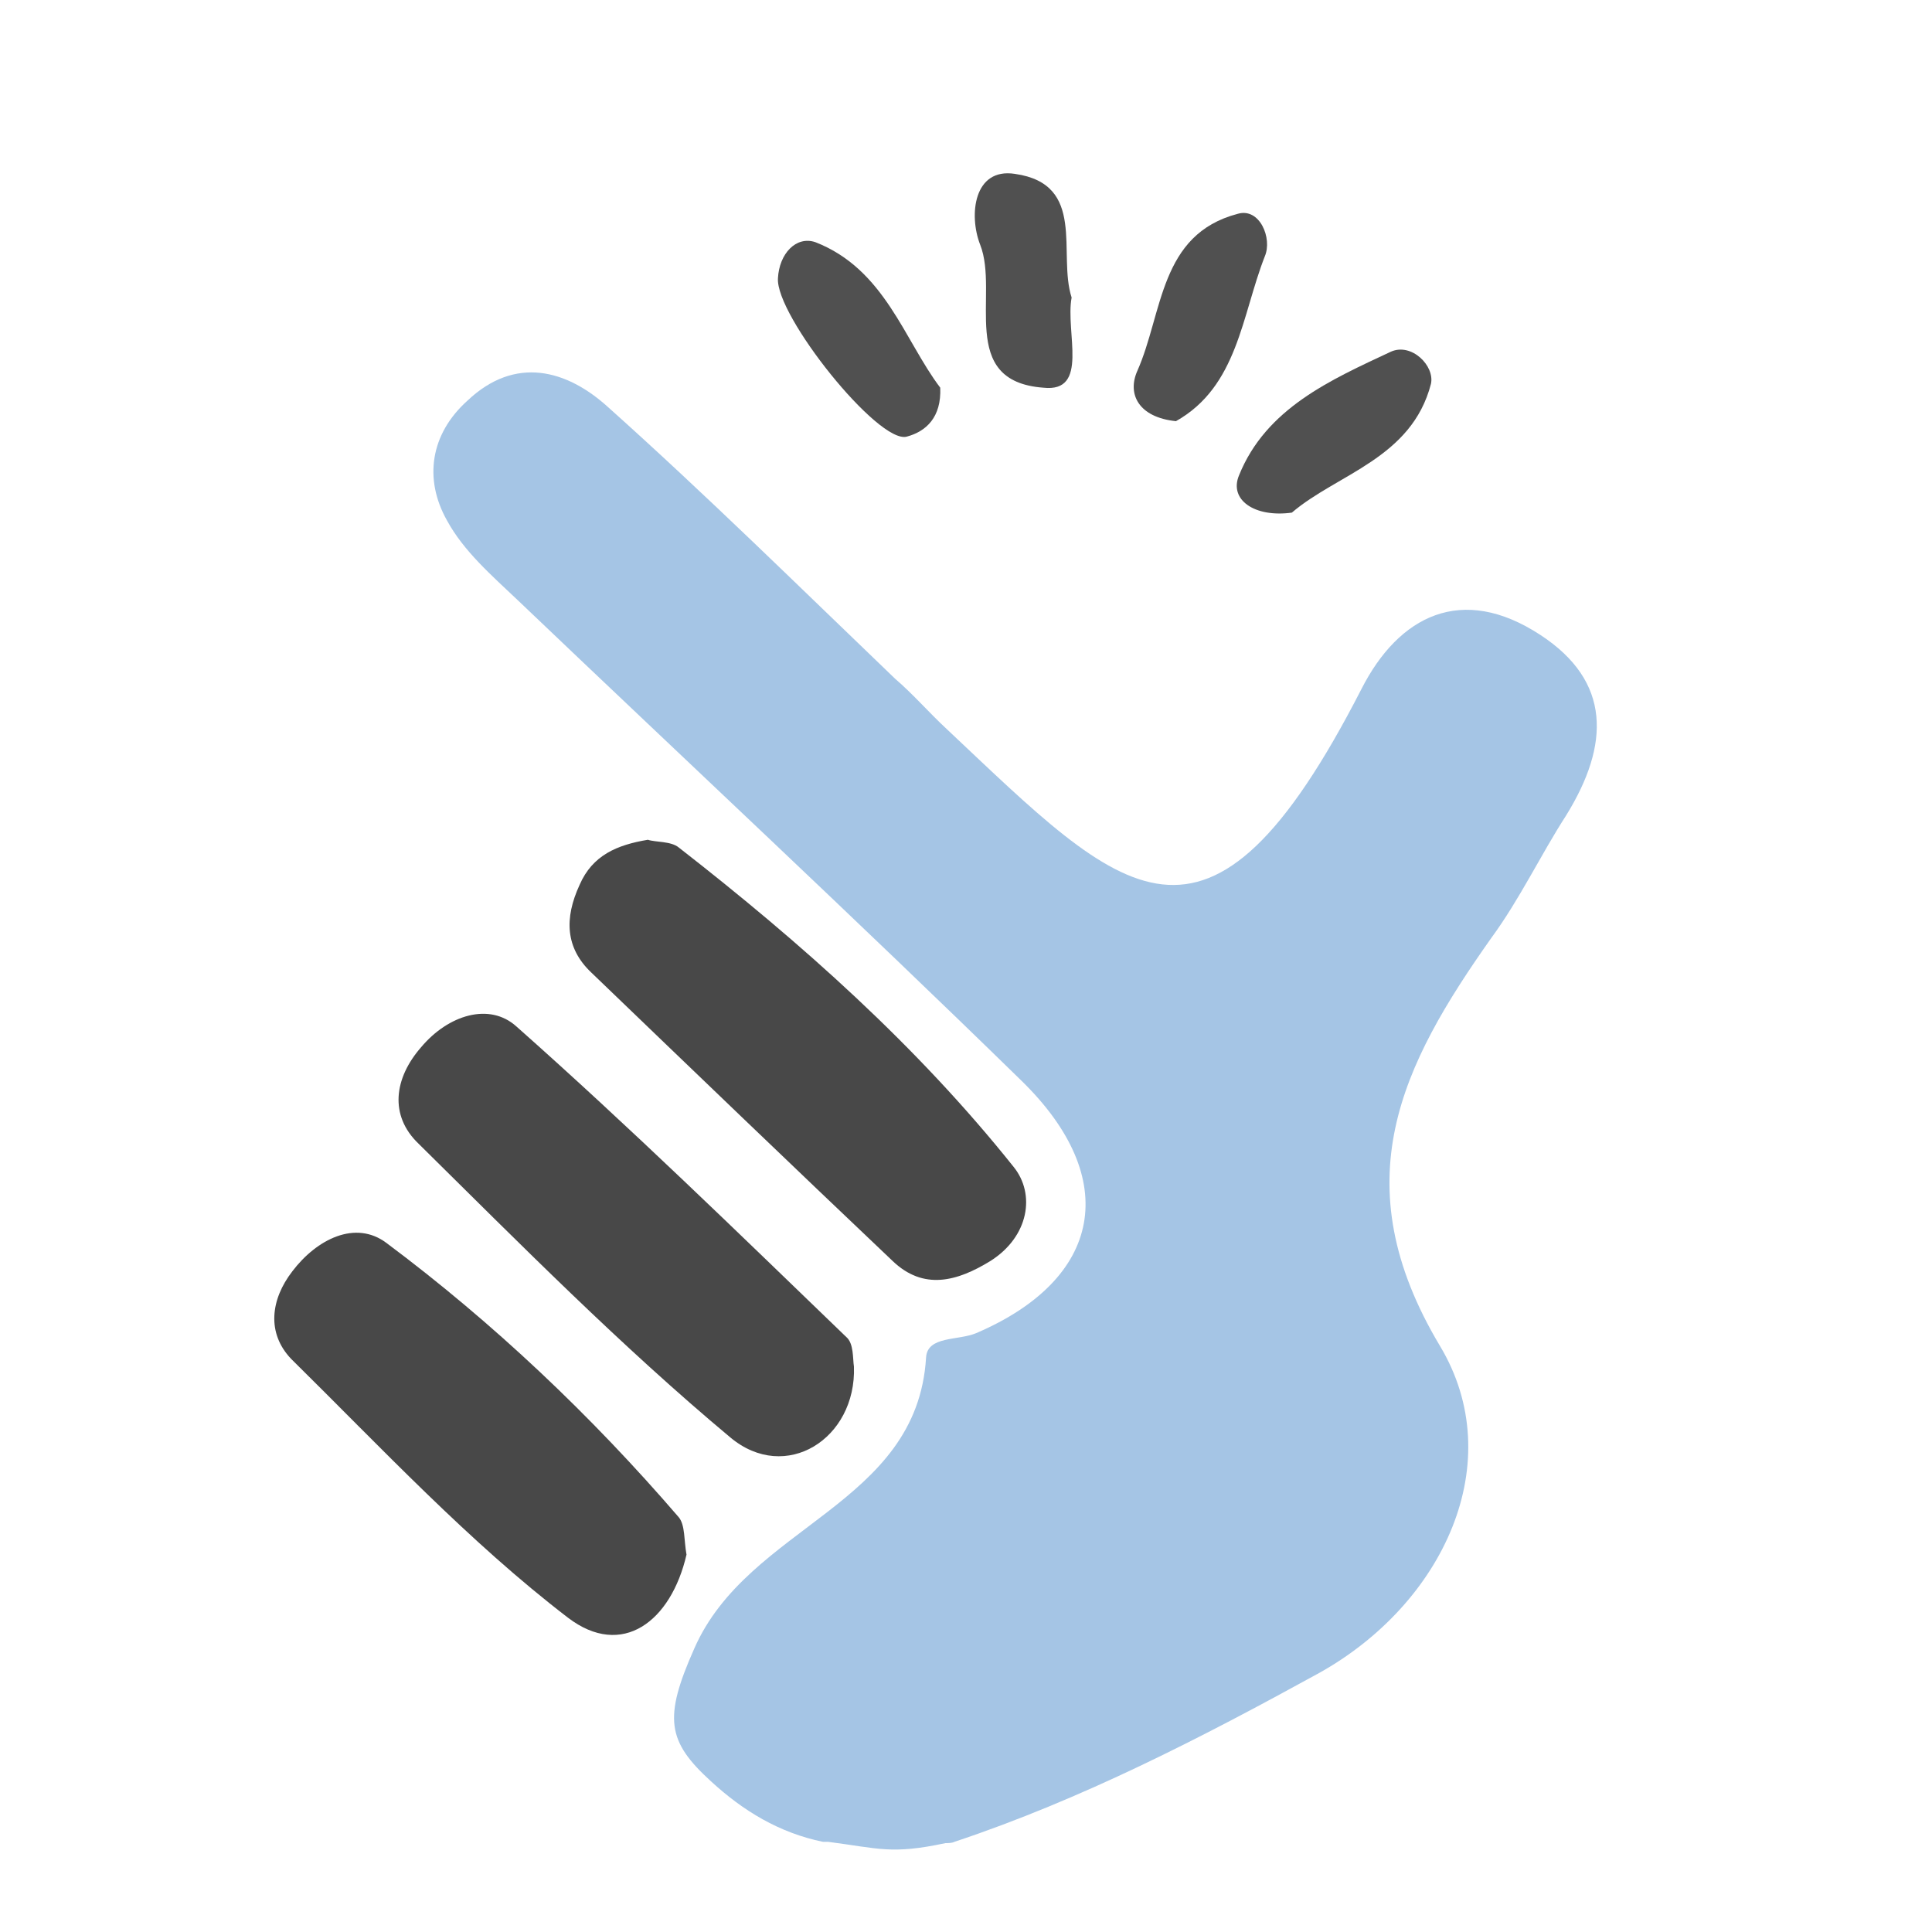
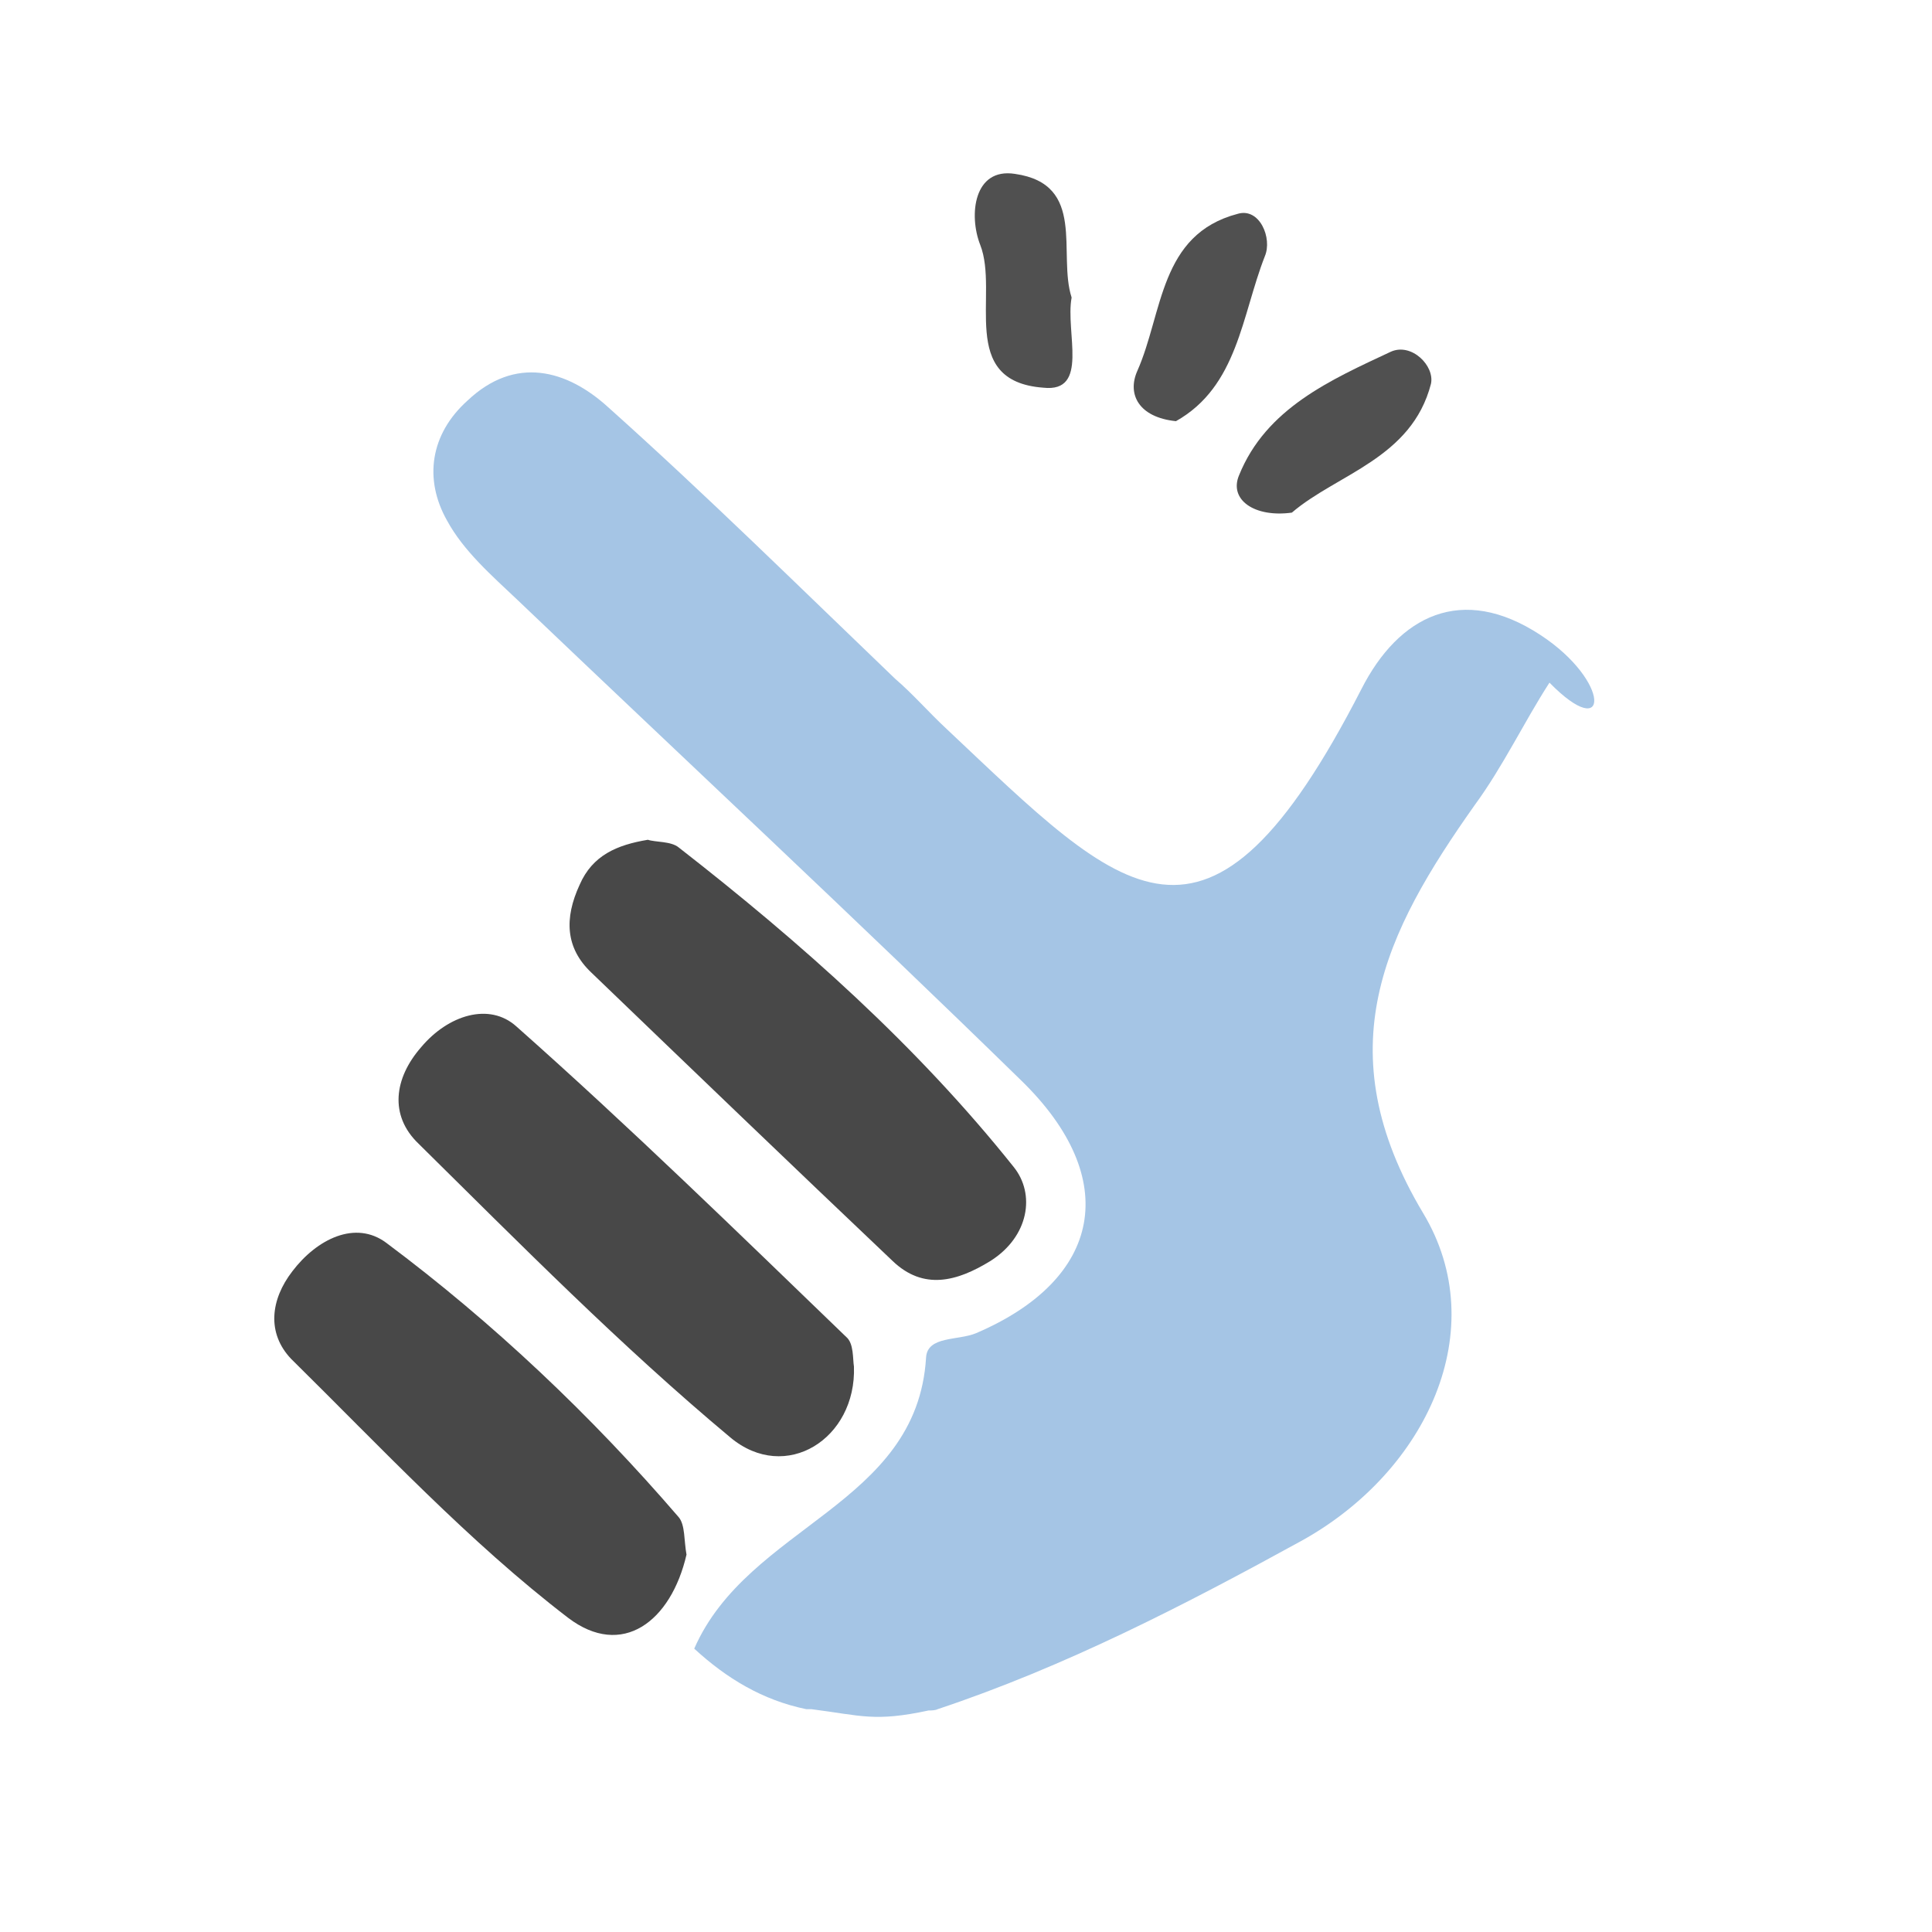
<svg xmlns="http://www.w3.org/2000/svg" version="1.1" id="Layer_1" x="0px" y="0px" viewBox="0 0 150 150" style="enable-background:new 0 0 150 150;" xml:space="preserve">
  <style type="text/css">
	.st0{fill:#A5C5E5;}
	.st1{fill:#484848;}
	.st2{fill:#505050;}
</style>
  <g>
-     <path class="st0" d="M119.6,49.3c-6.1-4-11-1.5-13.9,4.2c-12,23.4-18.5,16-32.2,3.1c-1.4-1.3-2.6-2.7-4-3.9   c-7.4-7.1-14.7-14.3-22.3-21.1c-3.2-2.9-7.2-4-10.9-0.5c-2.9,2.6-3.4,6.1-1.6,9.3c1.3,2.4,3.5,4.3,5.5,6.2   c13,12.4,26.2,24.7,39.1,37.3c7.8,7.6,6.3,15.4-3.5,19.6c-1.4,0.6-3.8,0.2-3.9,1.9c-0.7,11.5-13.8,13-18,22.6   c-2.4,5.4-2.1,7.2,1.3,10.3c2.5,2.3,5.3,4,8.7,4.7c0.1,0,0.3,0,0.4,0c3.9,0.5,4.9,1,9.1,0.1c0.2,0,0.5,0,0.7-0.1   c9.9-3.3,19.2-8.1,28.3-13.1c9.7-5.4,14.8-16.4,9.4-25.4c-7.6-12.7-3-21.8,4-31.7c2.2-3,3.8-6.4,5.8-9.5   C125,57.8,125.1,52.9,119.6,49.3z" />
+     <path class="st0" d="M119.6,49.3c-6.1-4-11-1.5-13.9,4.2c-12,23.4-18.5,16-32.2,3.1c-1.4-1.3-2.6-2.7-4-3.9   c-7.4-7.1-14.7-14.3-22.3-21.1c-3.2-2.9-7.2-4-10.9-0.5c-2.9,2.6-3.4,6.1-1.6,9.3c1.3,2.4,3.5,4.3,5.5,6.2   c13,12.4,26.2,24.7,39.1,37.3c7.8,7.6,6.3,15.4-3.5,19.6c-1.4,0.6-3.8,0.2-3.9,1.9c-0.7,11.5-13.8,13-18,22.6   c2.5,2.3,5.3,4,8.7,4.7c0.1,0,0.3,0,0.4,0c3.9,0.5,4.9,1,9.1,0.1c0.2,0,0.5,0,0.7-0.1   c9.9-3.3,19.2-8.1,28.3-13.1c9.7-5.4,14.8-16.4,9.4-25.4c-7.6-12.7-3-21.8,4-31.7c2.2-3,3.8-6.4,5.8-9.5   C125,57.8,125.1,52.9,119.6,49.3z" />
    <g>
      <path class="st1" d="M40.1,79.7c-2.1-1.9-5.3-0.9-7.4,1.6c-2.1,2.4-2.5,5.3-0.2,7.5c7.9,7.8,15.7,15.7,24.2,22.8    c4.3,3.6,9.8,0.1,9.6-5.5c-0.1-0.6,0-1.8-0.6-2.3C57.3,95.7,48.9,87.5,40.1,79.7z" />
      <path class="st1" d="M78.7,90.6c-7.5-9.4-16.5-17.4-26-24.8c-0.6-0.5-1.8-0.4-2.4-0.6c-2.4,0.4-4.3,1.2-5.3,3.5    c-1.2,2.6-1.1,4.9,0.9,6.8c7.8,7.5,15.6,15,23.4,22.4c2.4,2.3,5,1.6,7.6,0C79.9,96,80.4,92.7,78.7,90.6z" />
      <path class="st1" d="M30,96.5c-2.4-1.8-5.4-0.3-7.3,2.2c-1.7,2.2-2,4.8-0.1,6.8c7,6.9,13.8,14.2,21.5,20.1c4.2,3.2,8,0.3,9.2-4.9    c-0.2-1.1-0.1-2.3-0.6-2.9C45.9,109.9,38.3,102.7,30,96.5z" />
    </g>
    <g>
-       <path class="st2" d="M63.3,18.8c-1.5-0.5-2.8,0.9-2.9,2.8c-0.2,2.9,7.8,12.9,10,12.3c1.5-0.4,2.7-1.5,2.6-3.8    C70.2,26.4,68.7,20.9,63.3,18.8z" />
      <path class="st2" d="M108,27.3c-4.7,2.2-9.7,4.4-11.8,9.6c-0.8,1.9,1.2,3.3,4.1,2.9c3.5-3,9.3-4.2,10.8-10    C111.4,28.4,109.6,26.6,108,27.3z" />
      <path class="st2" d="M83.2,23.1c-1.1-3.4,1.2-8.8-4.4-9.6c-3.2-0.5-3.6,3.2-2.7,5.5c1.5,3.8-1.8,10.6,4.9,11.1    C84.6,30.5,82.7,25.8,83.2,23.1z" />
      <path class="st2" d="M96.1,16.6c-6.1,1.6-5.8,7.7-7.8,12.2c-0.8,1.8,0.1,3.6,3,3.9c4.8-2.7,5.1-8.2,6.9-12.8    C98.8,18.5,97.8,16.1,96.1,16.6z" />
    </g>
  </g>
</svg>